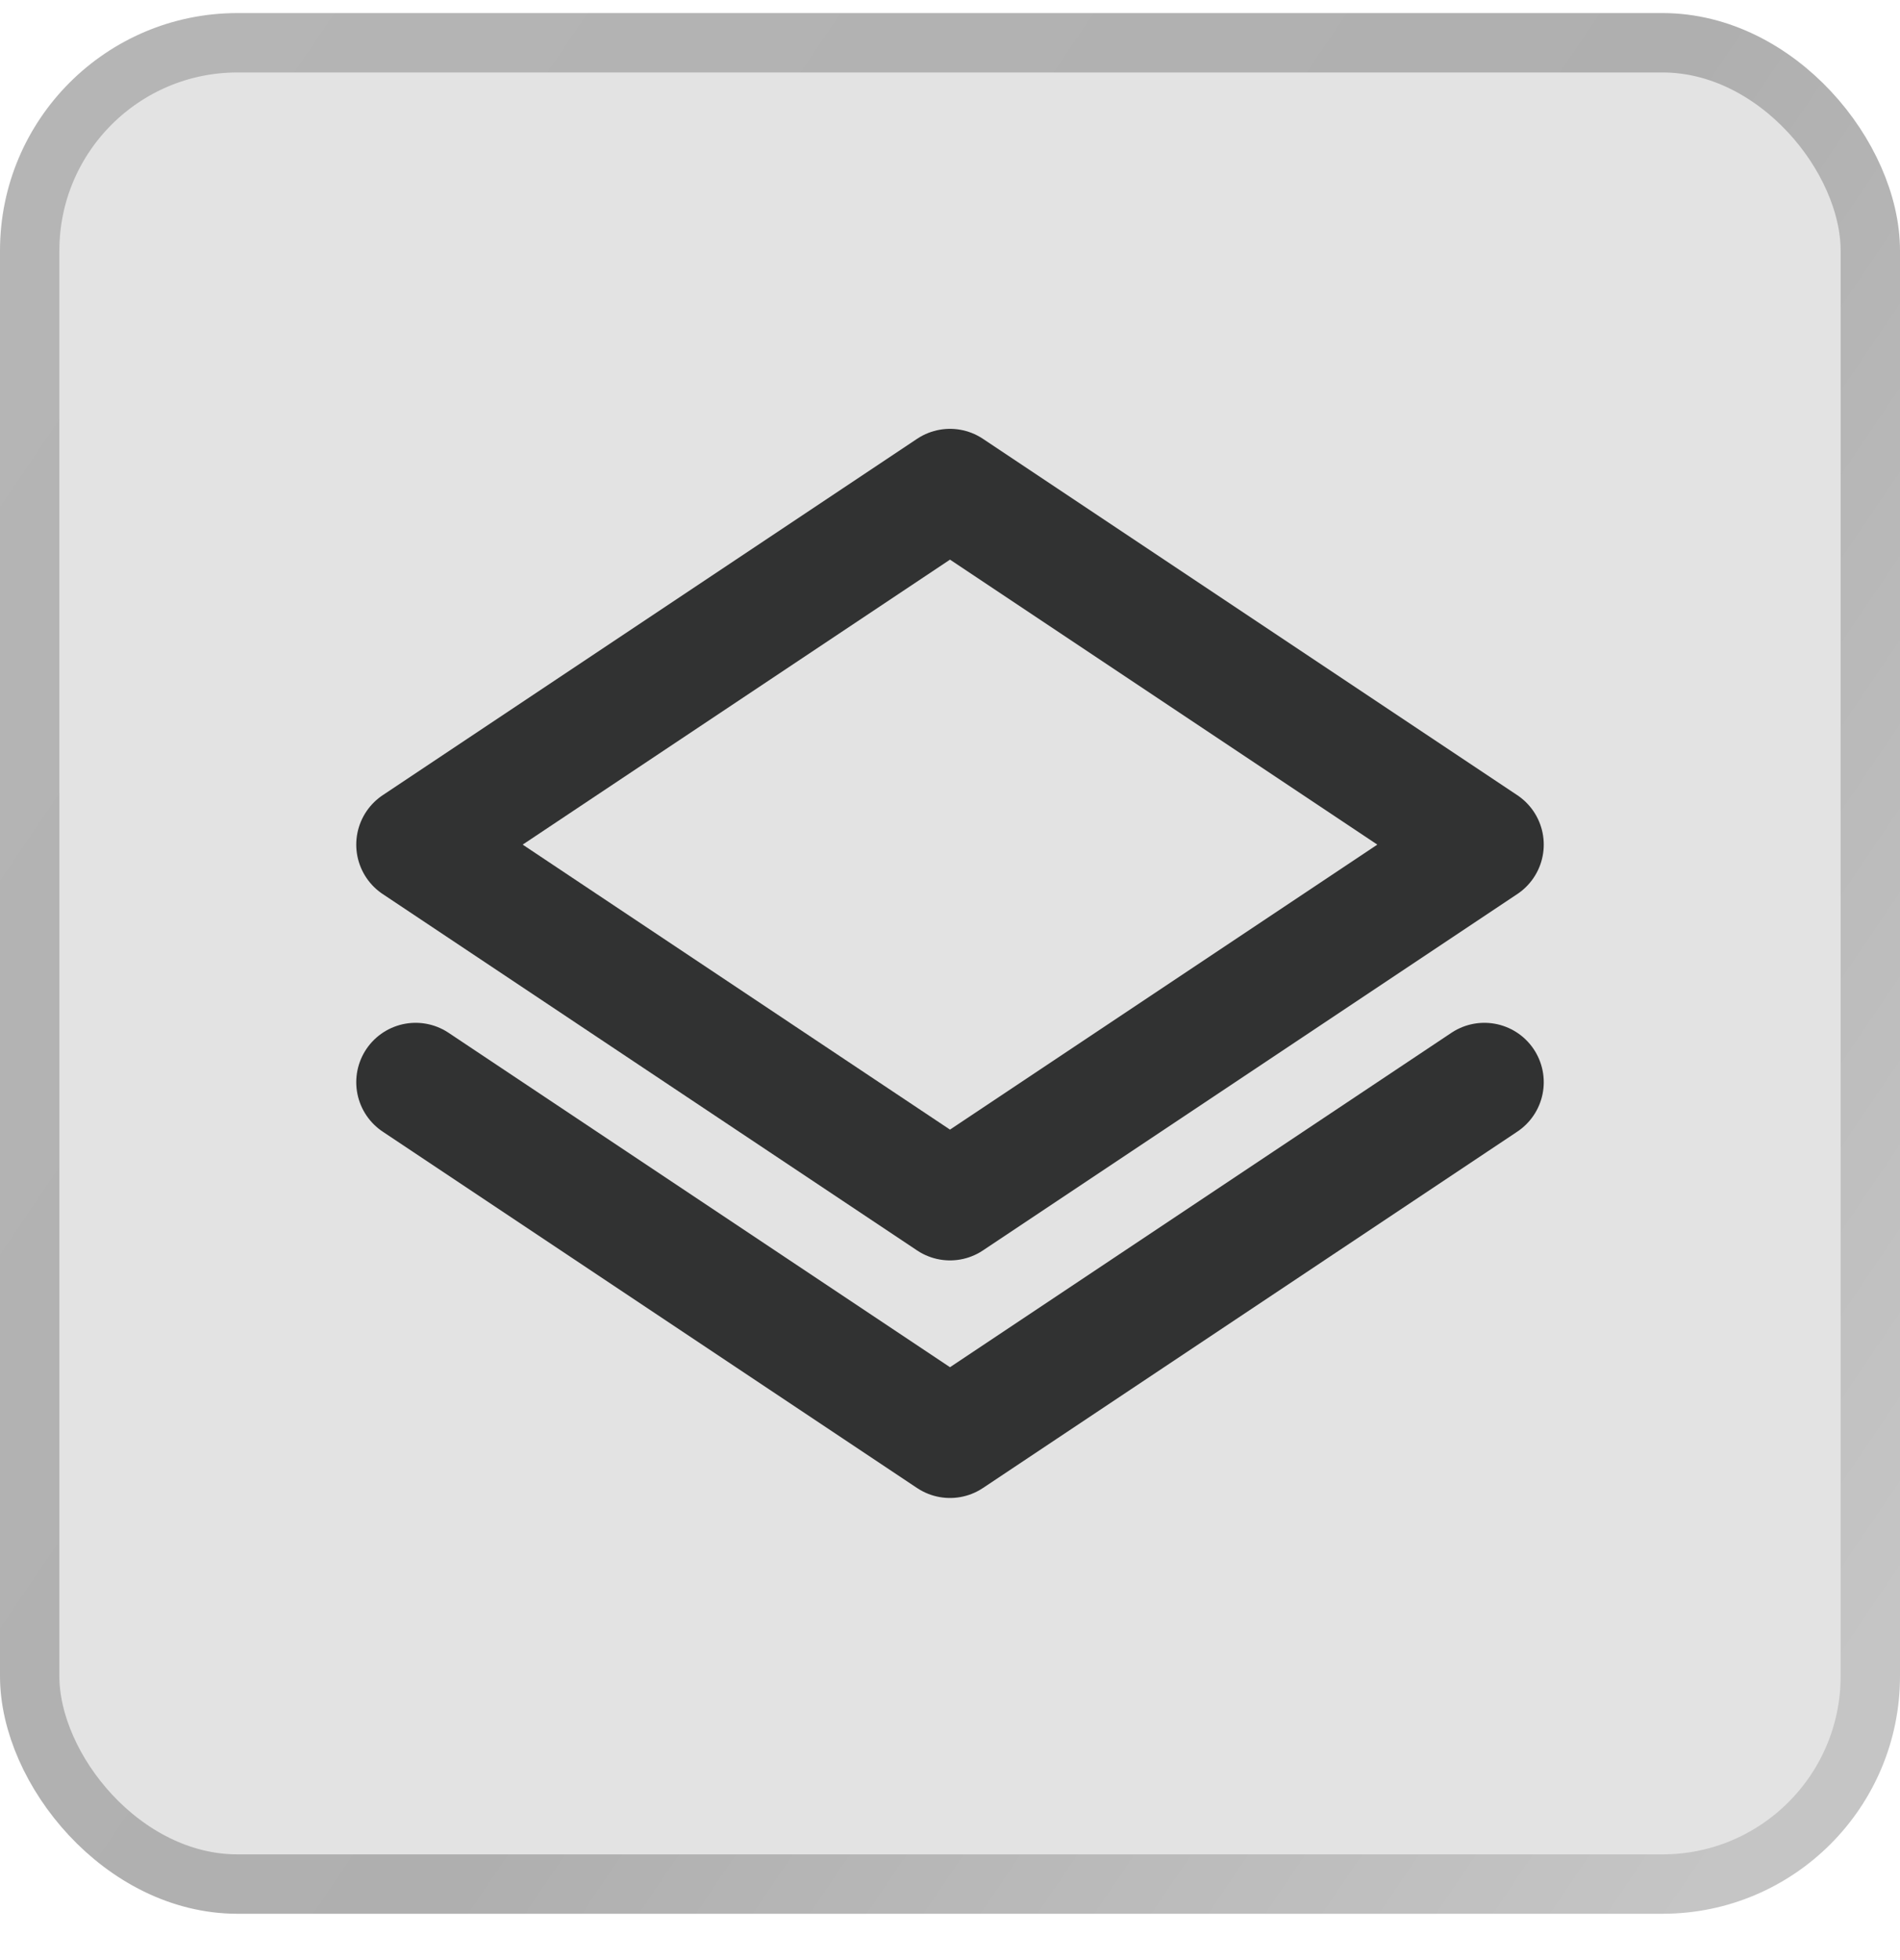
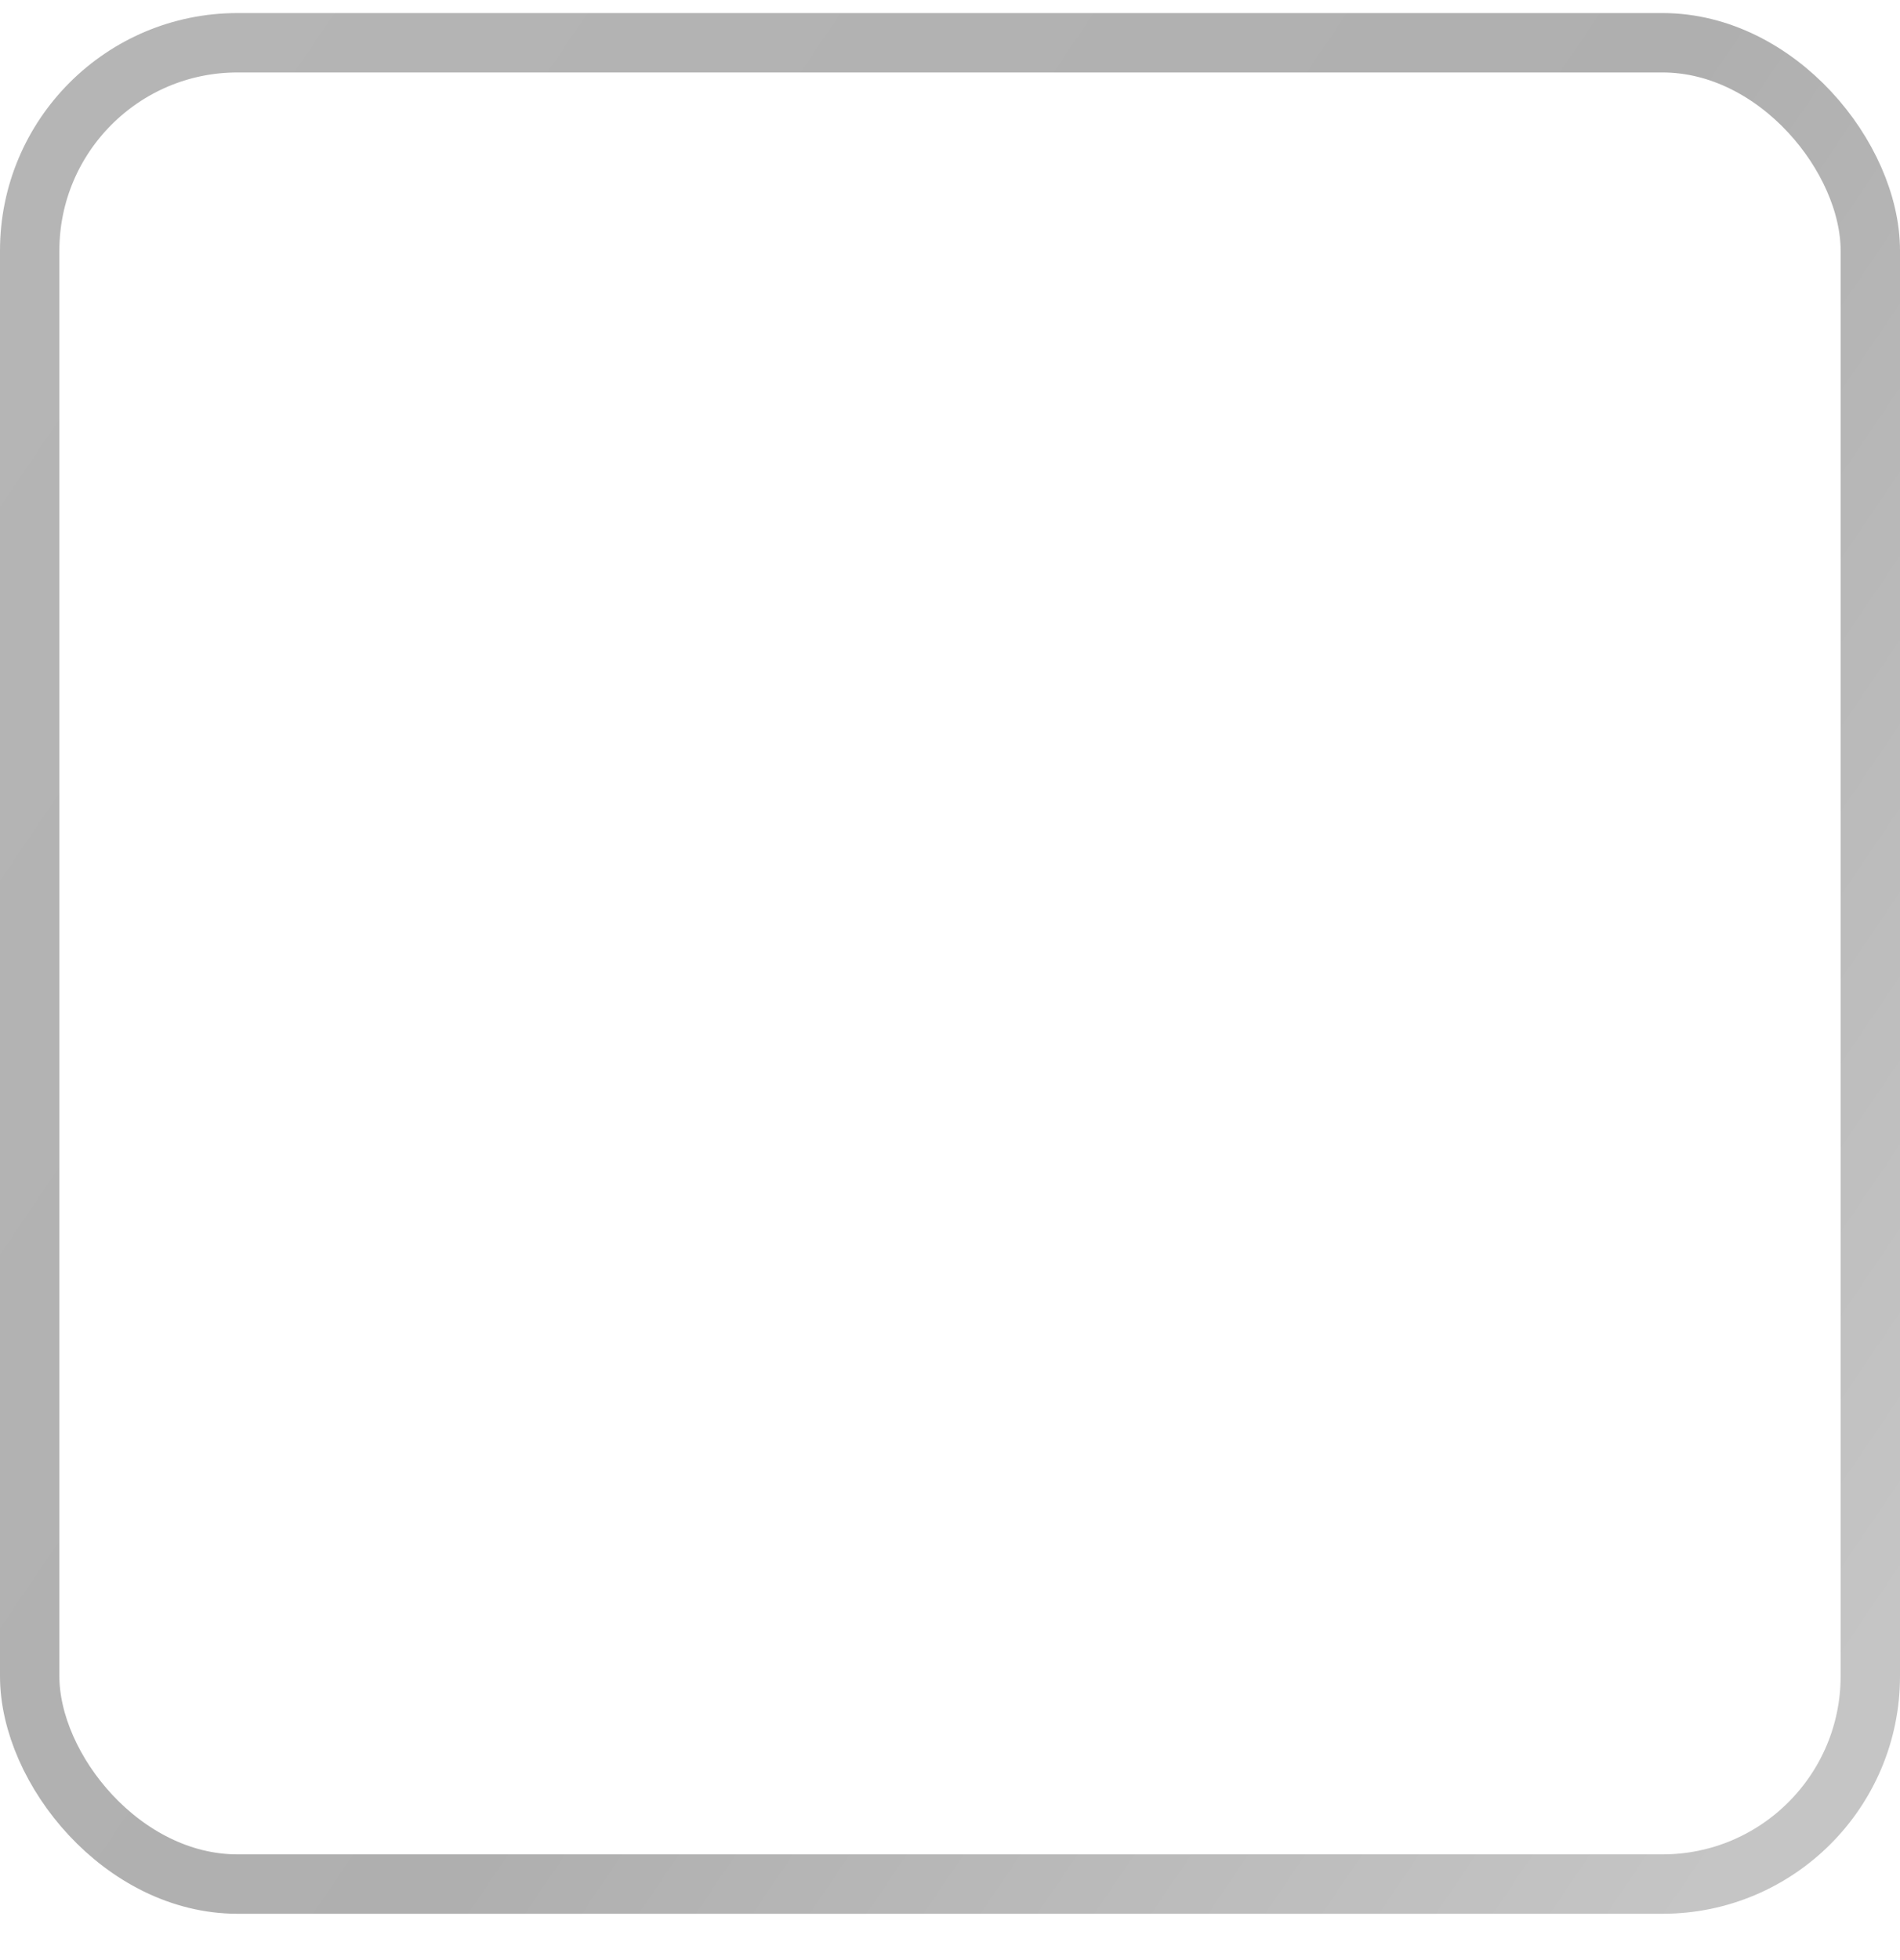
<svg xmlns="http://www.w3.org/2000/svg" width="32" height="33" viewBox="0 0 32 33" fill="none">
-   <rect x="0.5" y="0.72" width="31" height="31" rx="3.5" fill="#BABABA" fill-opacity="0.4" />
  <rect x="0.5" y="0.72" width="31" height="31" rx="3.5" stroke="url(#paint0_linear_2765_839)" />
-   <path d="M25 18.22L16 24.22L7 18.22M25 14.22L16 20.22L7 14.22L16 8.22L25 14.22Z" stroke="#313232" stroke-width="2" stroke-linecap="round" stroke-linejoin="round" />
  <defs>
    <linearGradient id="paint0_linear_2765_839" x1="-1.3175e-07" y1="5.382" x2="32" y2="27.058" gradientUnits="userSpaceOnUse">
      <stop stop-color="#B5B5B5" />
      <stop offset="0.548" stop-color="#AFAFAF" />
      <stop offset="1" stop-color="#C5C5C5" />
    </linearGradient>
  </defs>
</svg>